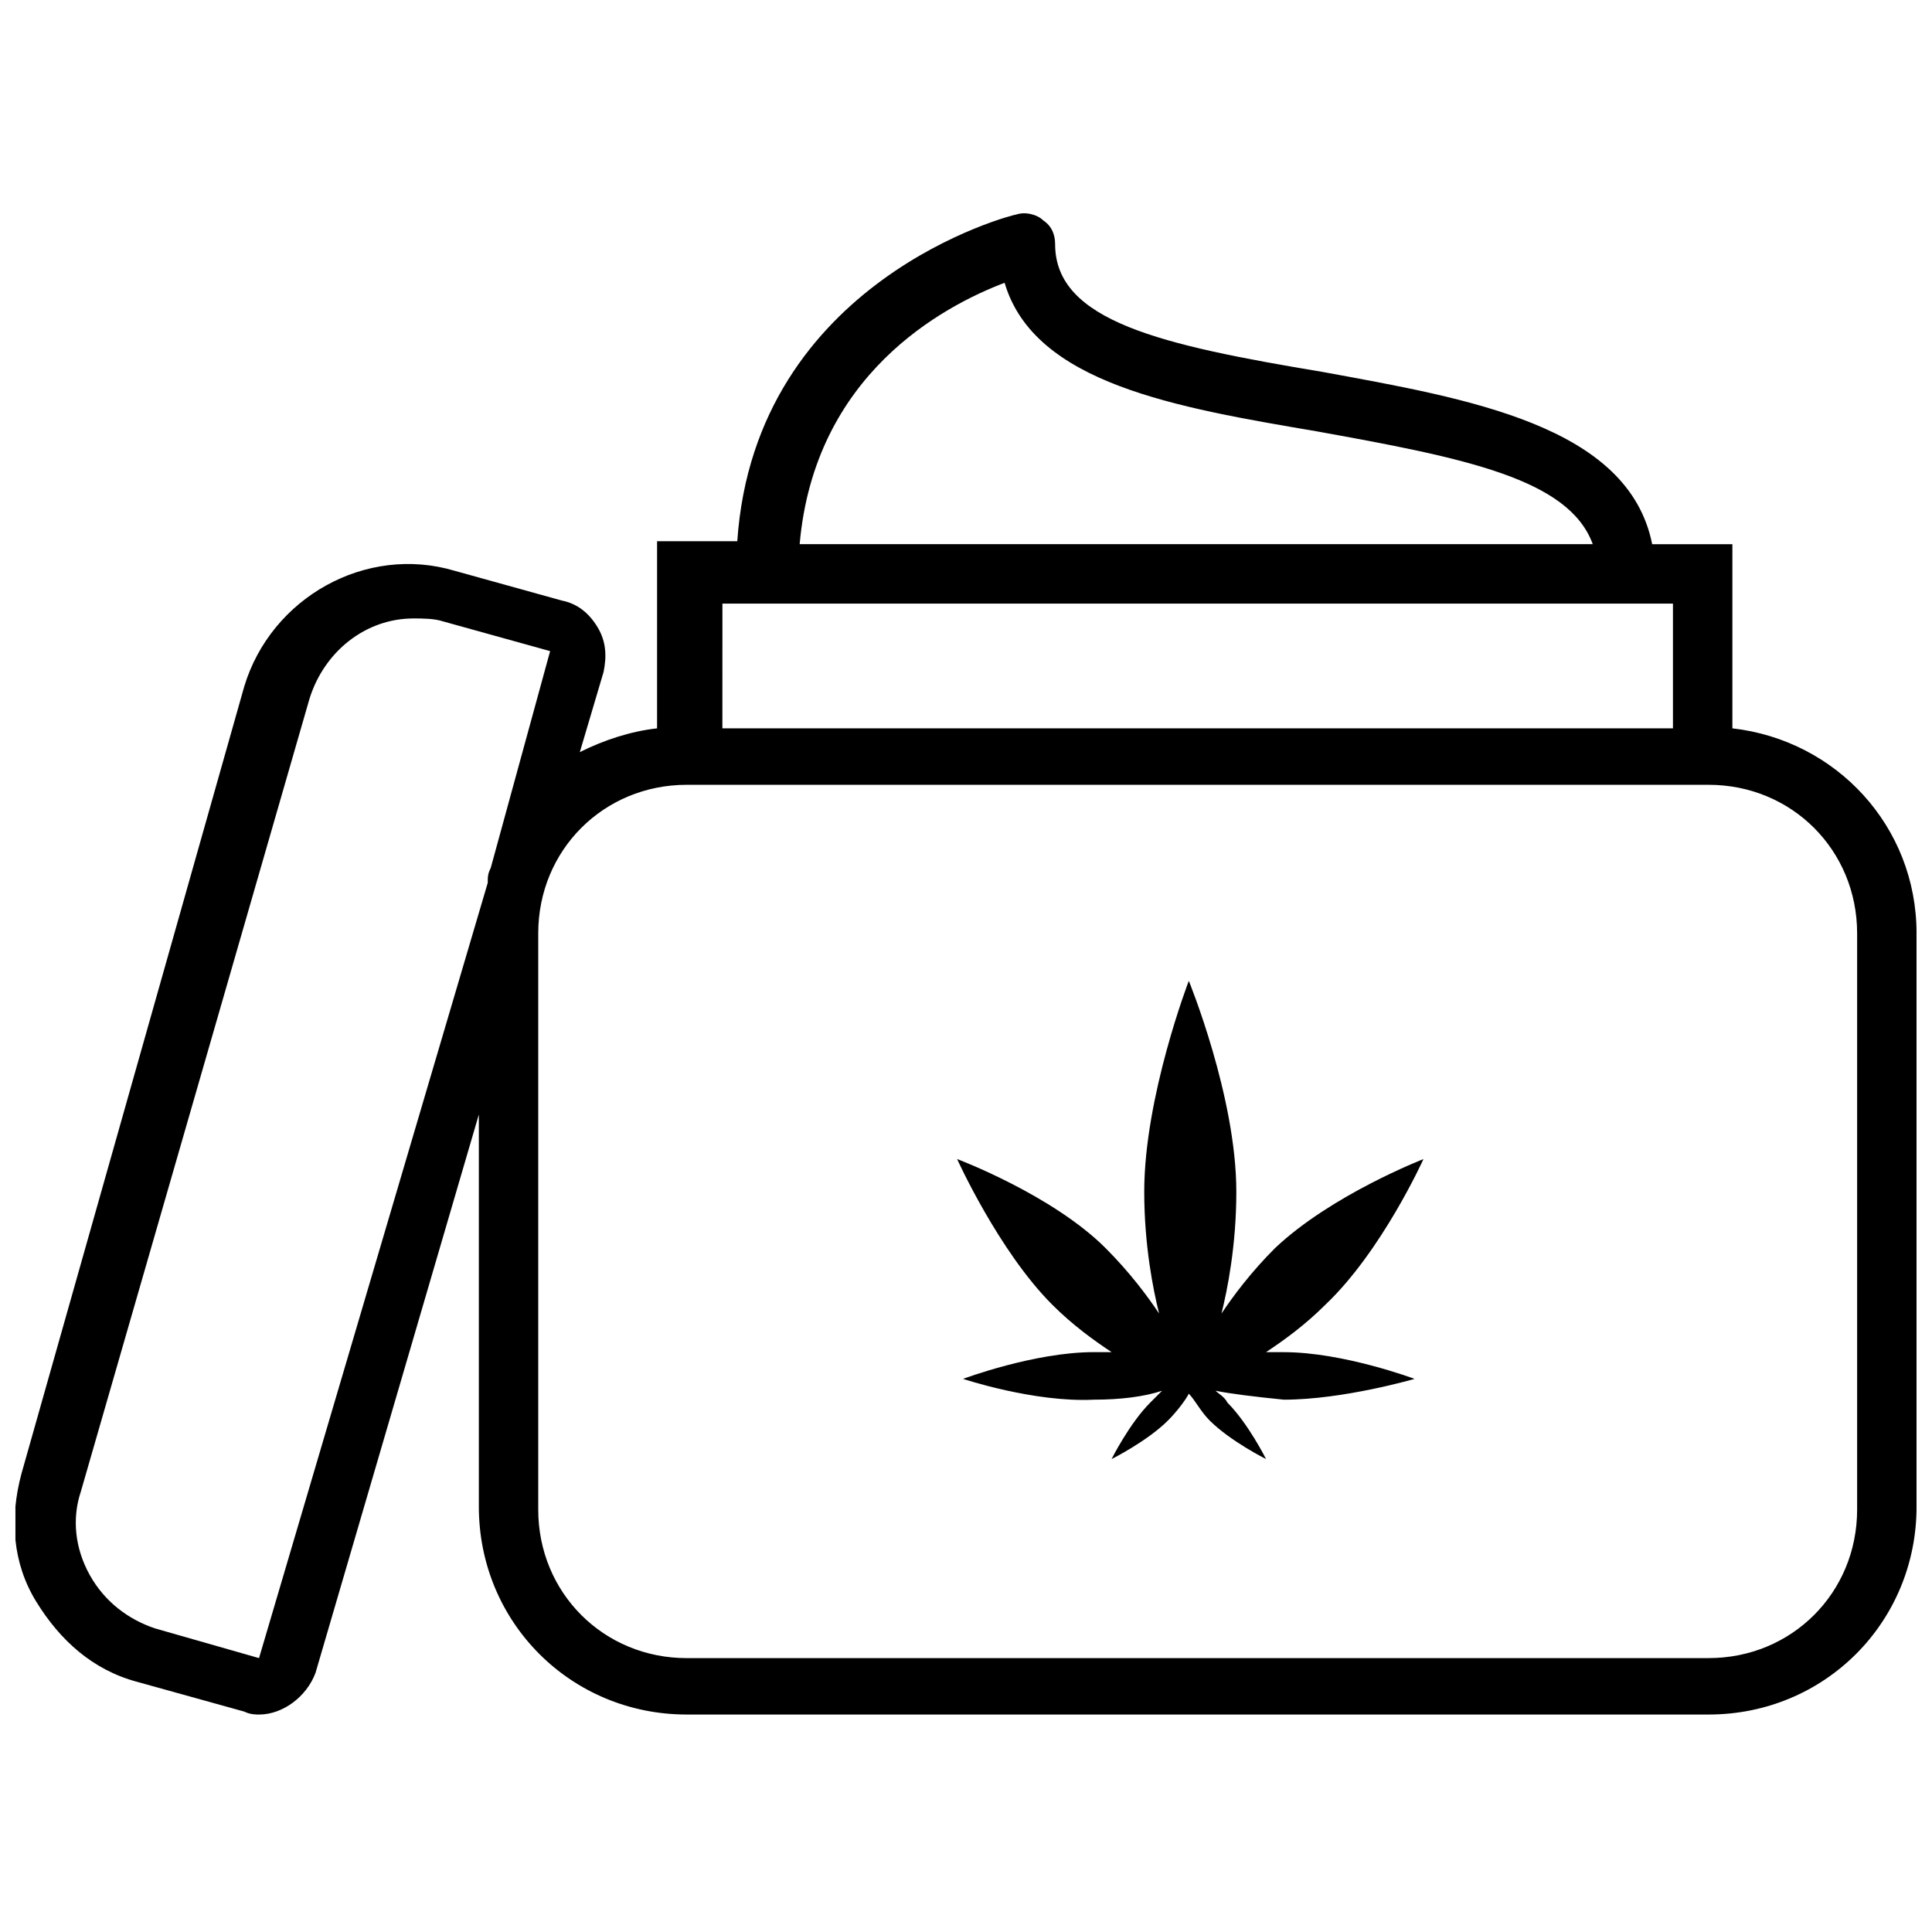
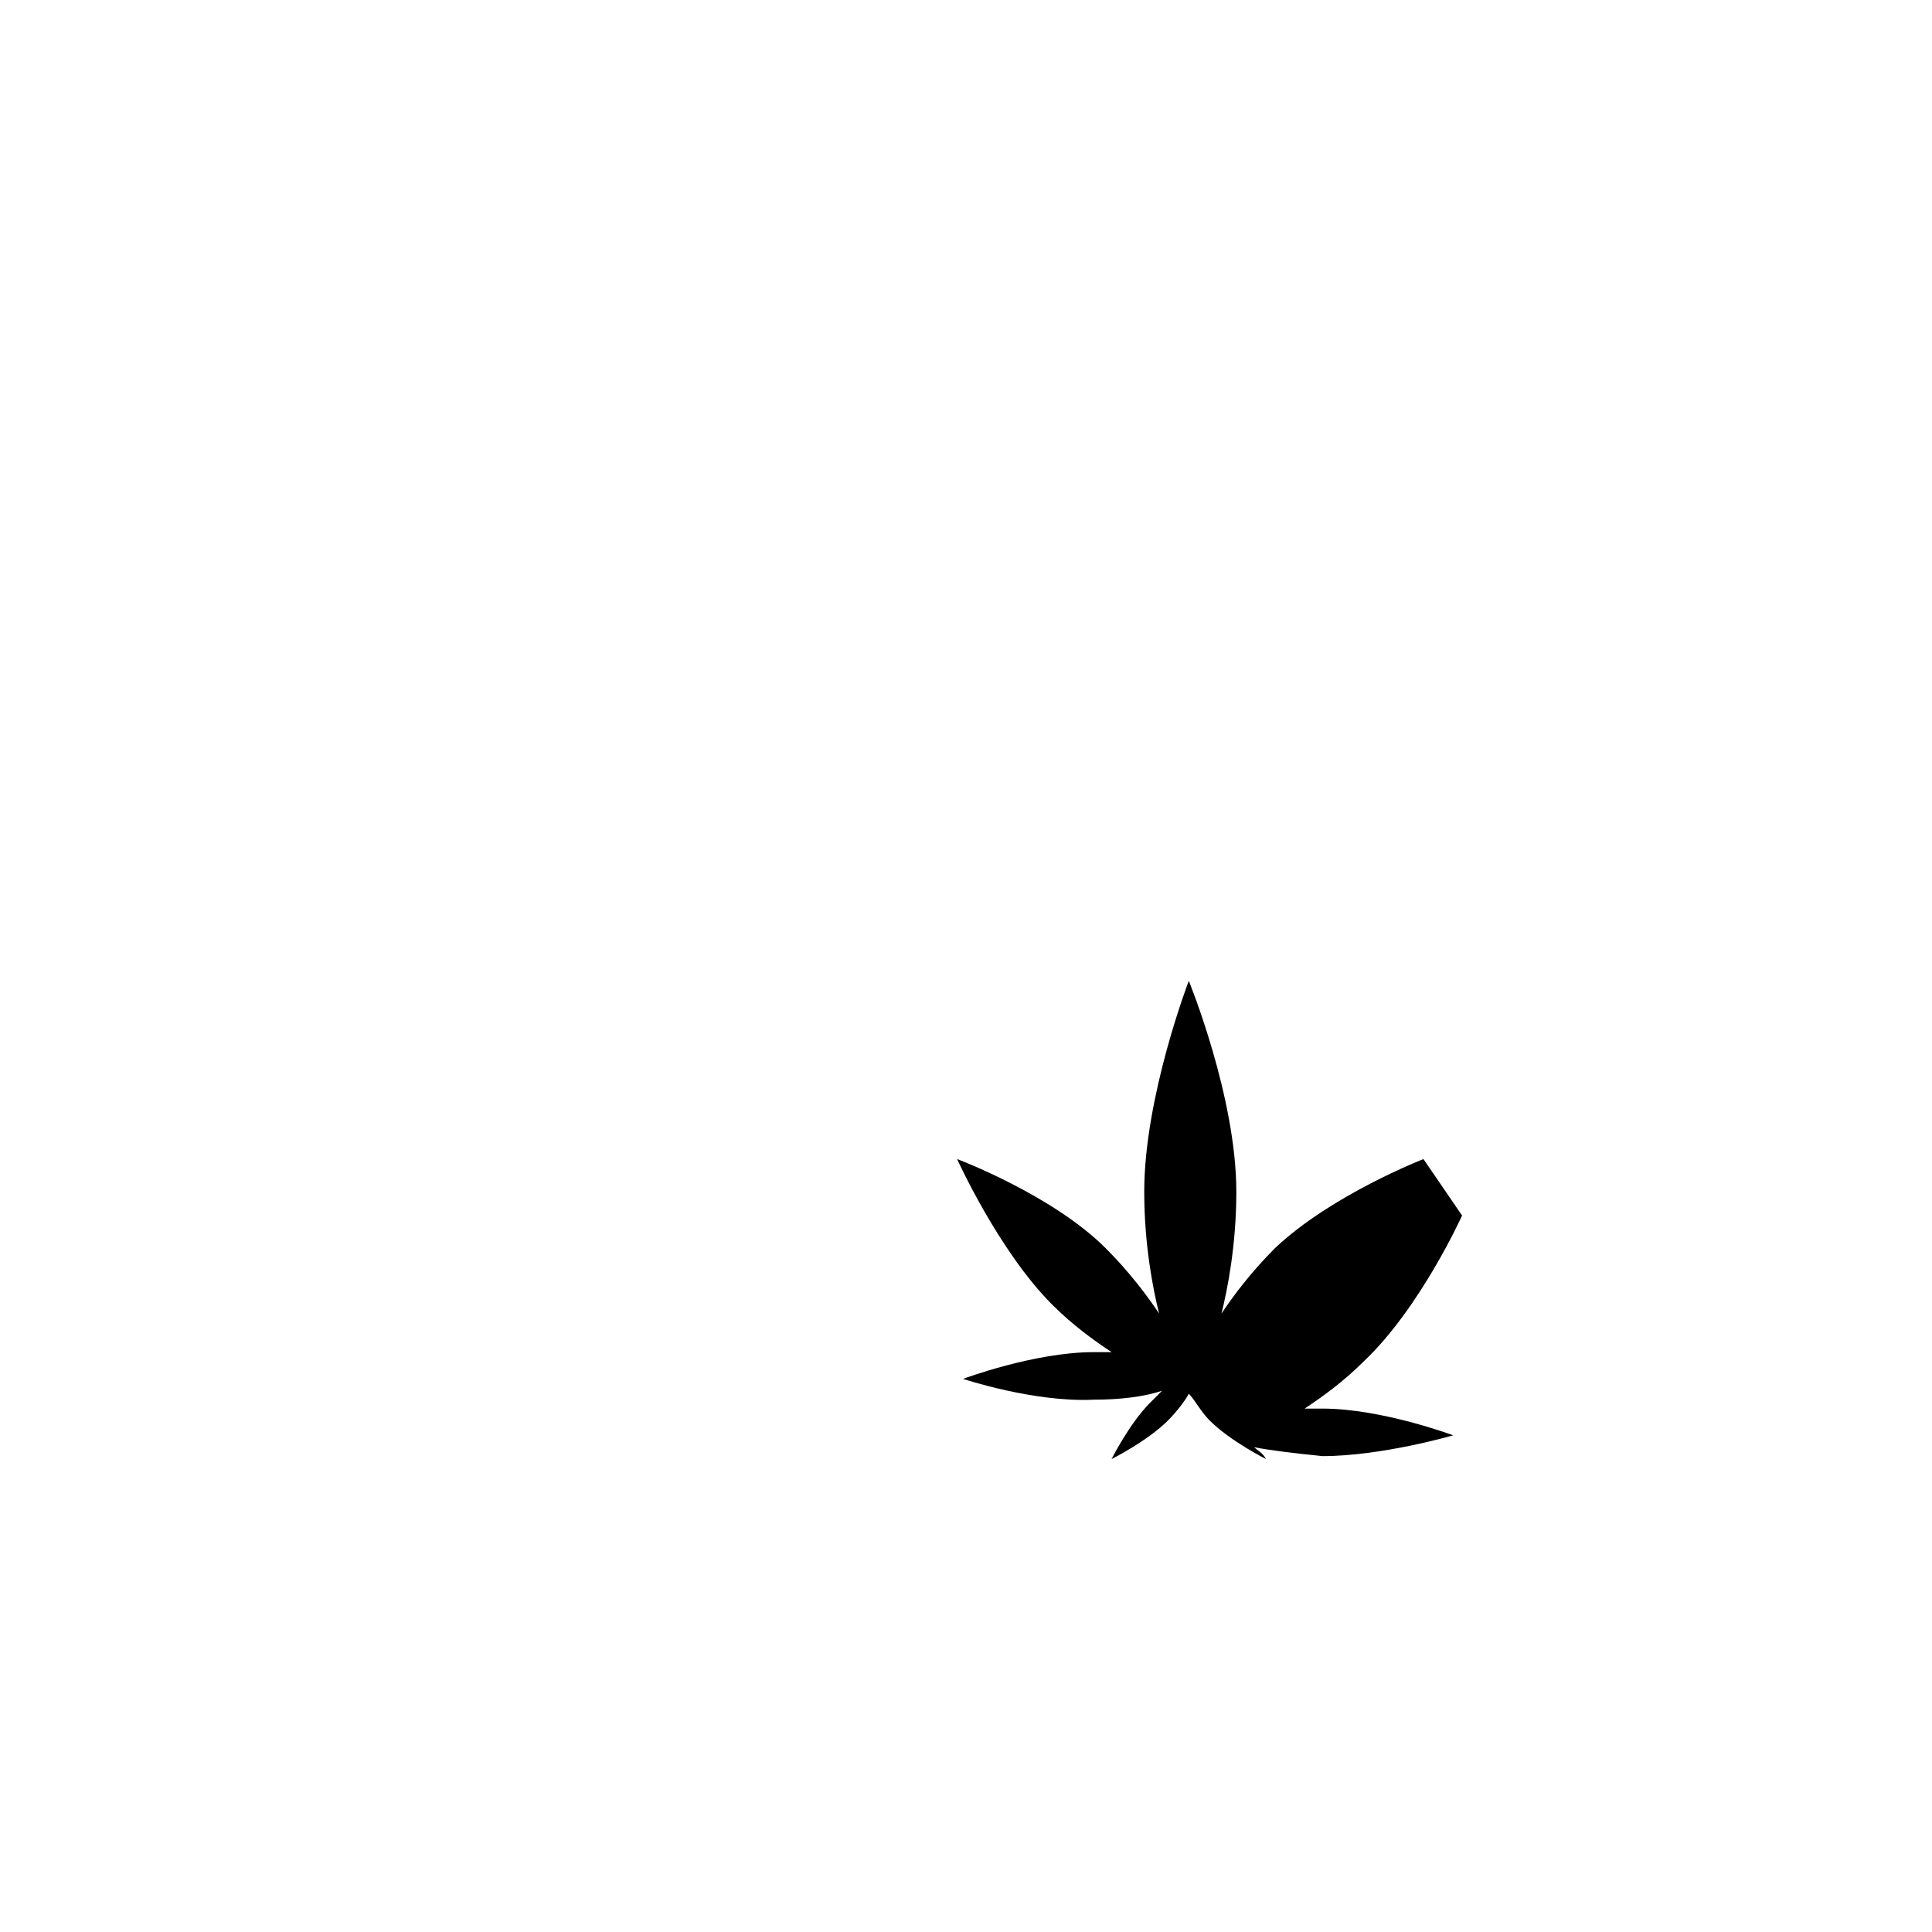
<svg xmlns="http://www.w3.org/2000/svg" width="800px" height="800px" version="1.1" viewBox="144 144 512 512">
  <defs>
    <clipPath id="a">
-       <path d="m148.09 200h503.81v399h-503.81z" />
-     </clipPath>
+       </clipPath>
  </defs>
  <g clip-path="url(#a)">
-     <path d="m603.1 337.02v-48.805h-21.254c-6.297-31.488-48.805-38.574-87.379-45.656-42.508-7.086-70.848-13.383-70.848-33.852 0-2.363-0.789-4.723-3.148-6.297-1.574-1.574-4.723-2.363-7.086-1.574-0.789 0-69.273 17.32-73.996 86.594h-21.254l-0.004 49.59c-7.086 0.789-14.168 3.148-20.469 6.297l6.297-21.254c0.789-3.938 0.789-7.871-1.574-11.809-2.363-3.938-5.512-6.297-9.445-7.086l-28.34-7.871c-23.617-7.086-48.805 7.086-55.891 30.699l-59.039 208.61c-3.148 11.809-2.363 23.617 3.938 33.852 6.297 10.234 14.957 18.105 26.766 21.254l28.34 7.871c1.574 0.789 3.148 0.789 3.938 0.789 6.297 0 12.594-4.723 14.957-11.02l43.293-148v103.91c0 30.699 24.402 55.105 55.105 55.105h270.8c30.699 0 55.105-24.402 55.105-55.105l-0.004-151.93c0-28.34-21.254-51.168-48.805-54.316zm-192.87-118.08c7.871 26.766 45.656 33.062 82.656 39.359 39.359 7.086 66.914 12.594 73.211 29.914h-210.18c3.938-44.871 37.785-62.977 54.316-69.273zm-74.781 85.02h251.9v33.062h-251.91zm-62.191 73.996-60.613 205.46-27.551-7.871c-7.086-2.363-13.383-7.086-17.32-14.172s-4.723-14.957-2.363-22.043l60.617-210.18c3.938-12.594 14.957-21.254 27.551-21.254 2.363 0 5.512 0 7.871 0.789l28.34 7.871-15.742 57.465c-0.789 1.574-0.789 2.363-0.789 3.938zm362.9 166.1c0 22.043-17.32 39.359-39.359 39.359l-270.8 0.004c-22.043 0-39.359-17.32-39.359-39.359v-152.72c0-22.043 17.32-39.359 39.359-39.359h270.8c22.043 0 39.359 17.32 39.359 39.359z" />
-   </g>
-   <path d="m521.23 451.17s-24.402 9.445-39.359 23.617c-6.297 6.297-11.02 12.594-14.168 17.32 1.574-6.297 3.938-18.105 3.938-32.273 0-25.191-12.594-55.891-12.594-55.891-0.004-0.008-11.812 30.695-11.812 55.883 0 14.168 2.363 25.977 3.938 32.273-3.148-4.723-7.871-11.02-14.168-17.32-14.168-14.168-39.359-23.617-39.359-23.617s11.02 24.402 25.191 38.574c5.512 5.512 11.02 9.445 15.742 12.594h-4.723c-15.742 0-34.637 7.086-34.637 7.086s18.895 6.297 34.637 5.512c7.086 0 13.383-0.789 18.105-2.363-0.789 0.789-2.363 2.363-3.148 3.148-5.512 5.512-10.234 14.957-10.234 14.957s9.445-4.723 14.957-10.234c2.363-2.363 4.723-5.512 5.512-7.086 1.574 1.574 3.148 4.723 5.512 7.086 5.512 5.512 14.957 10.234 14.957 10.234s-4.723-9.445-10.234-14.957c-0.789-1.574-2.363-2.363-3.148-3.148 3.938 0.789 10.234 1.574 18.105 2.363 15.742 0 34.637-5.512 34.637-5.512-0.004 0.004-18.898-7.078-34.641-7.078h-4.723c4.723-3.148 10.234-7.086 15.742-12.594 14.957-14.172 25.977-38.574 25.977-38.574z" />
+     </g>
+   <path d="m521.23 451.17s-24.402 9.445-39.359 23.617c-6.297 6.297-11.02 12.594-14.168 17.32 1.574-6.297 3.938-18.105 3.938-32.273 0-25.191-12.594-55.891-12.594-55.891-0.004-0.008-11.812 30.695-11.812 55.883 0 14.168 2.363 25.977 3.938 32.273-3.148-4.723-7.871-11.02-14.168-17.32-14.168-14.168-39.359-23.617-39.359-23.617s11.02 24.402 25.191 38.574c5.512 5.512 11.02 9.445 15.742 12.594h-4.723c-15.742 0-34.637 7.086-34.637 7.086s18.895 6.297 34.637 5.512c7.086 0 13.383-0.789 18.105-2.363-0.789 0.789-2.363 2.363-3.148 3.148-5.512 5.512-10.234 14.957-10.234 14.957s9.445-4.723 14.957-10.234c2.363-2.363 4.723-5.512 5.512-7.086 1.574 1.574 3.148 4.723 5.512 7.086 5.512 5.512 14.957 10.234 14.957 10.234c-0.789-1.574-2.363-2.363-3.148-3.148 3.938 0.789 10.234 1.574 18.105 2.363 15.742 0 34.637-5.512 34.637-5.512-0.004 0.004-18.898-7.078-34.641-7.078h-4.723c4.723-3.148 10.234-7.086 15.742-12.594 14.957-14.172 25.977-38.574 25.977-38.574z" />
</svg>